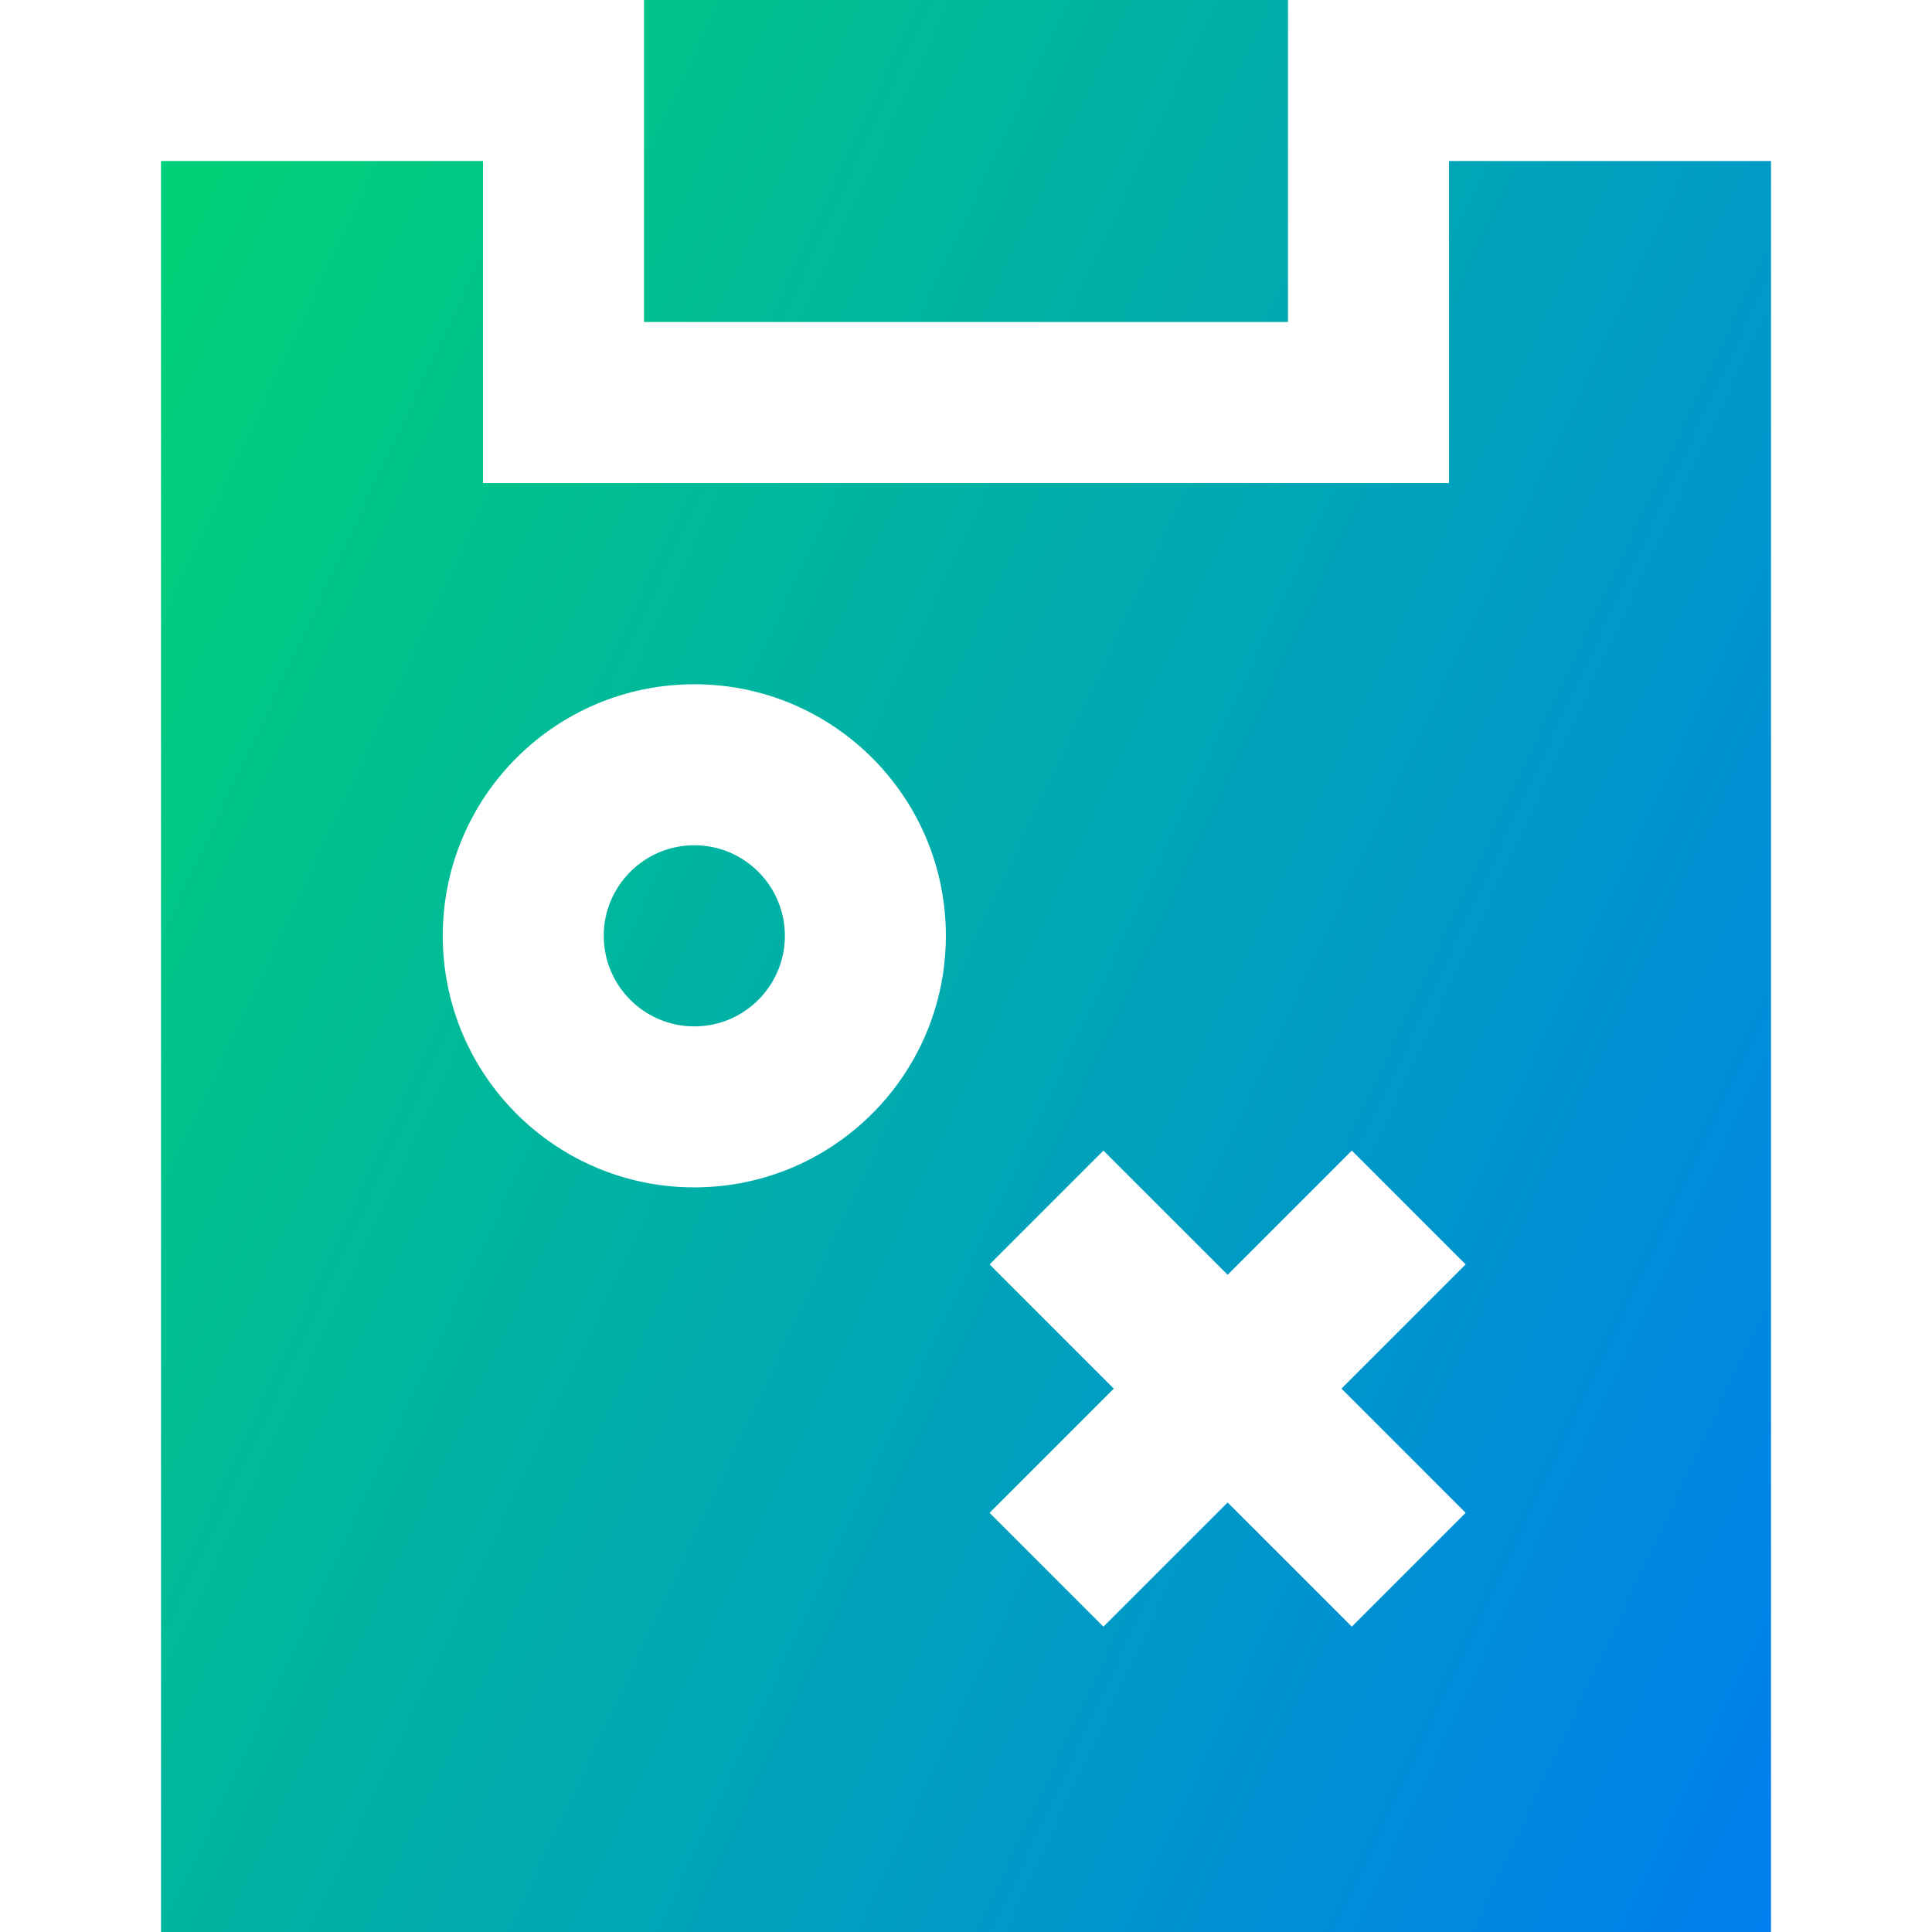
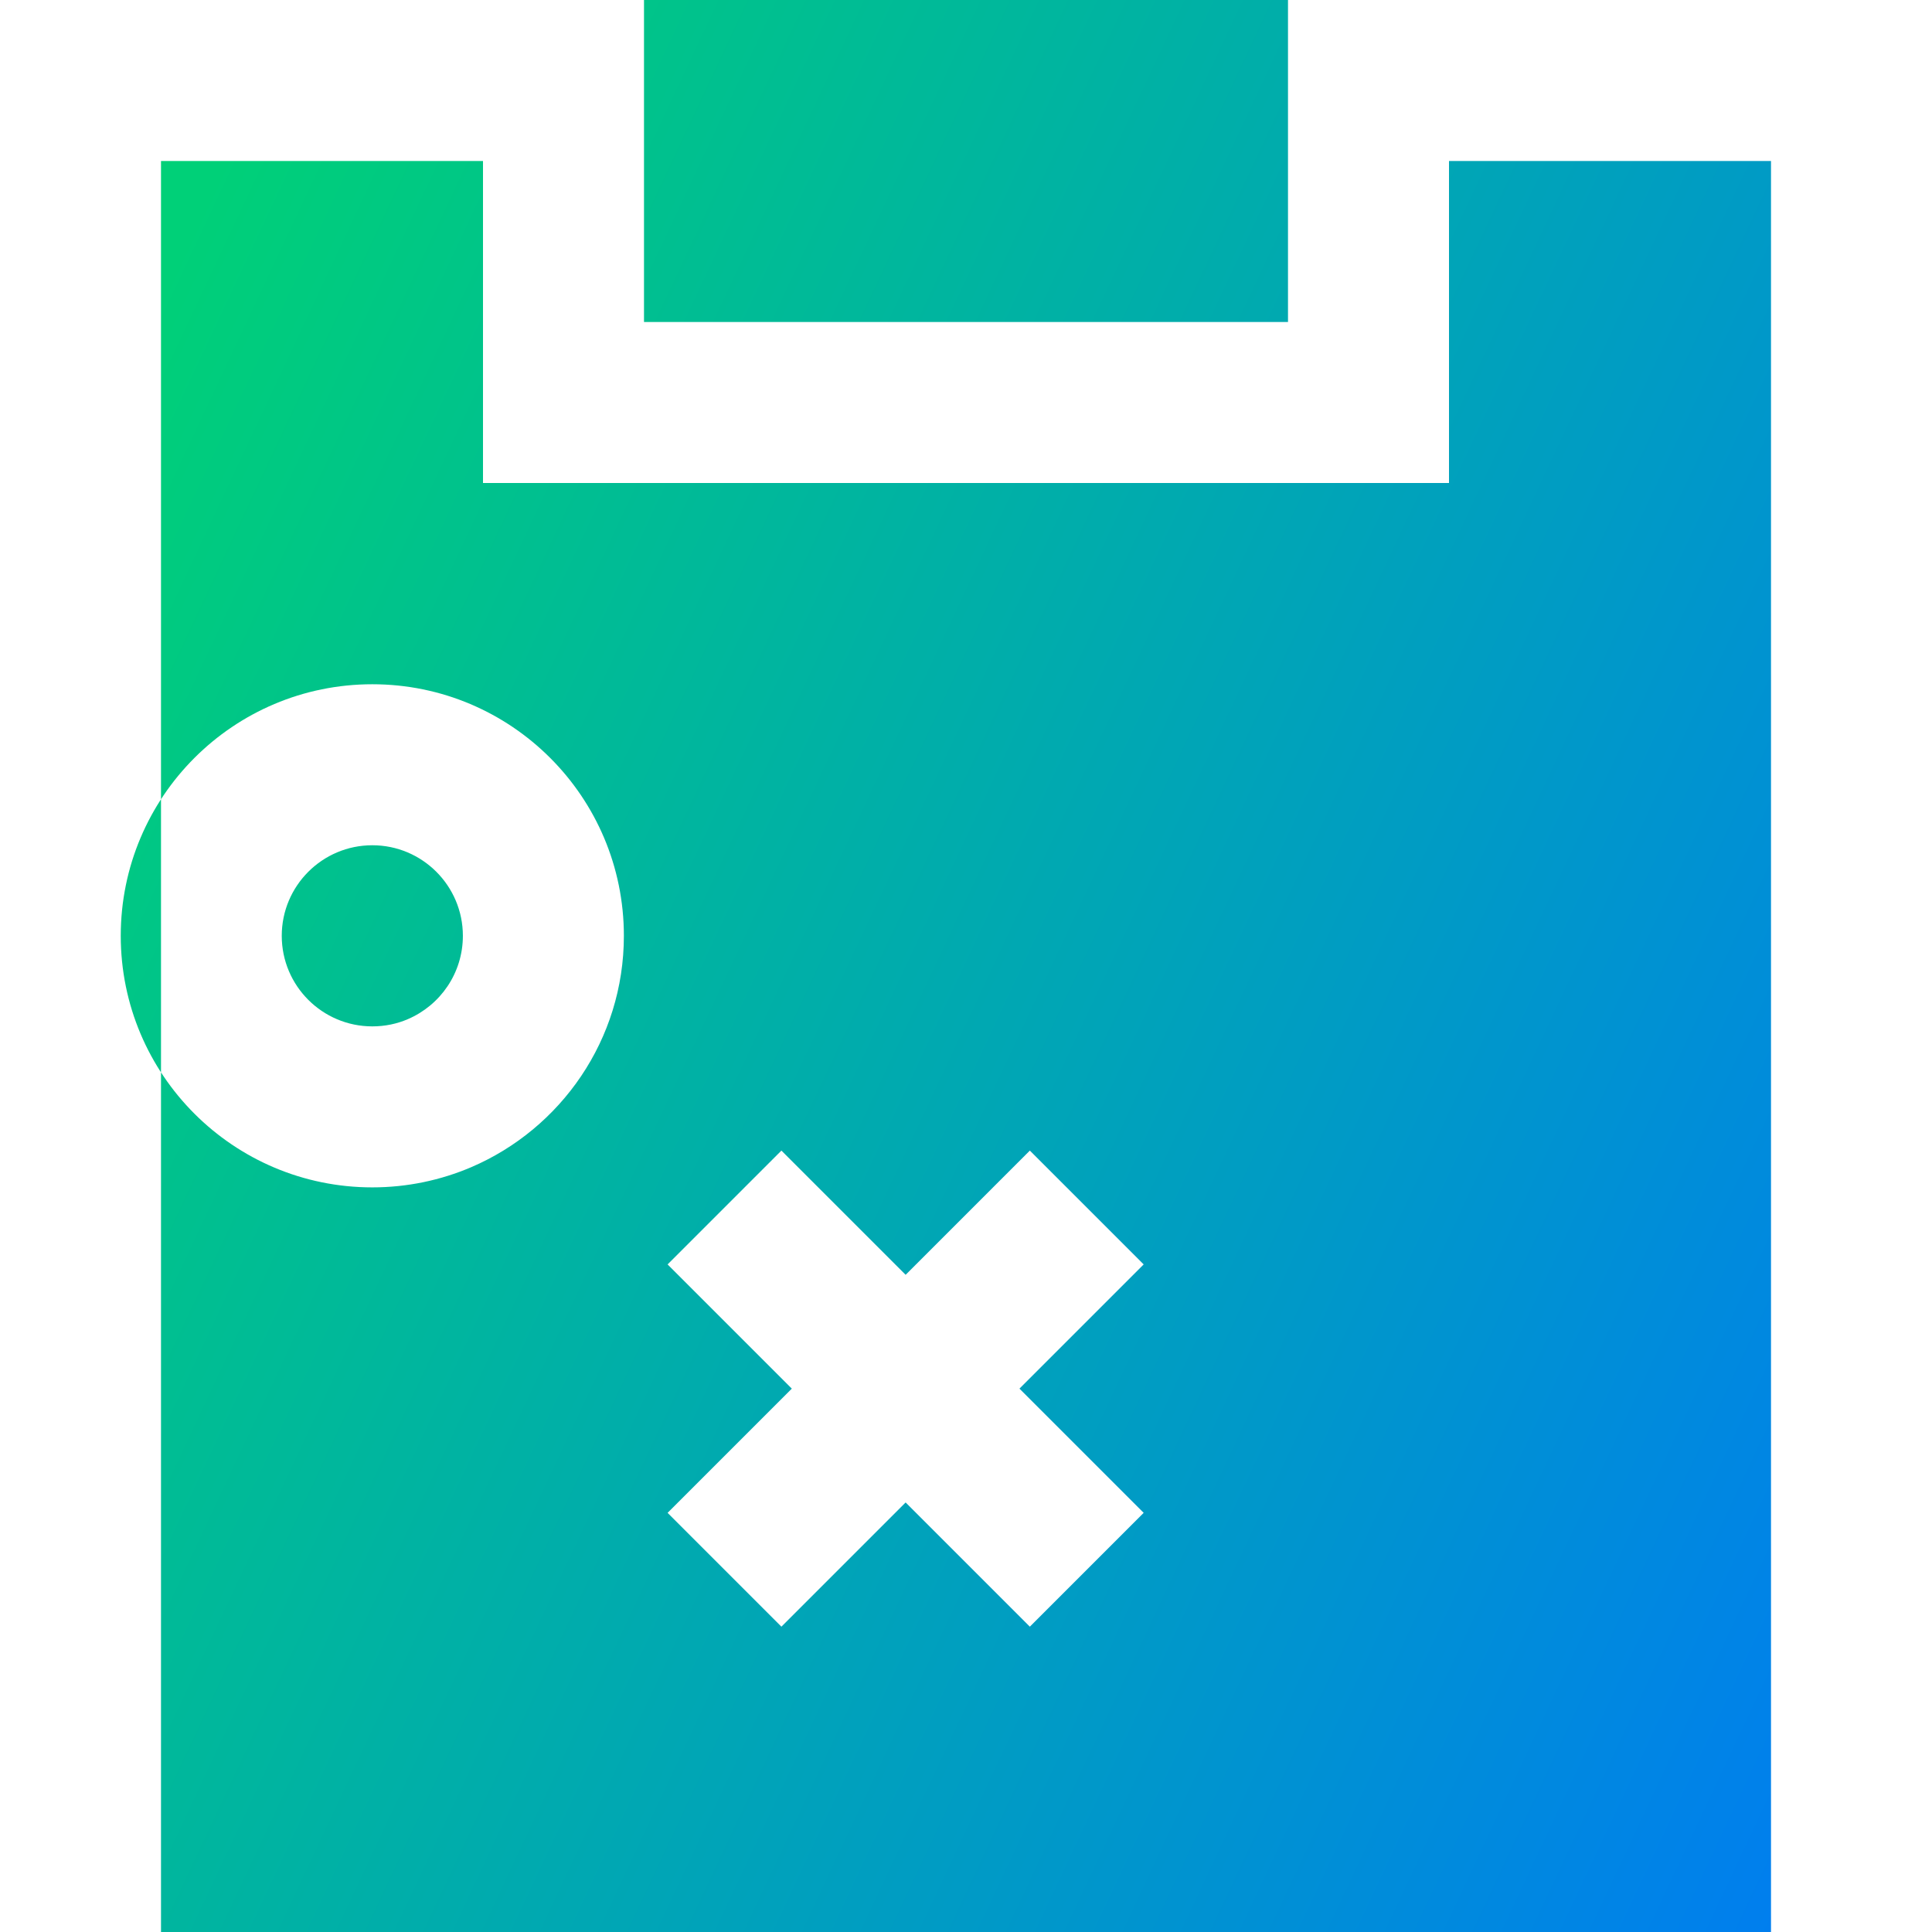
<svg xmlns="http://www.w3.org/2000/svg" fill="none" height="24" viewBox="0 0 24 24" width="24">
  <linearGradient id="a" gradientUnits="userSpaceOnUse" x1="2.768" x2="27.376" y1="1.939" y2="13.497">
    <stop offset="0" stop-color="#00d078" />
    <stop offset="1" stop-color="#007df0" />
  </linearGradient>
-   <path clip-rule="evenodd" d="m8 4h8v-4h-8zm-2-2v4h12v-4h4v22h-20v-22zm2.625 8.5c-.621 0-1.125.504-1.125 1.125s.504 1.125 1.125 1.125c.159 0 .308-.032.442-.09.403-.173.683-.572.683-1.035 0-.621-.504-1.125-1.125-1.125zm-3.125 1.125c0-1.726 1.399-3.125 3.125-3.125 1.726 0 3.125 1.399 3.125 3.125 0 1.291-.783 2.397-1.896 2.874-.379.162-.795.251-1.229.251-1.726 0-3.125-1.399-3.125-3.125zm6.793 4.082 1.543 1.543-1.543 1.543 1.414 1.414 1.543-1.543 1.543 1.543 1.414-1.414-1.543-1.543 1.543-1.543-1.414-1.414-1.543 1.543-1.543-1.543z" fill="url(#a)" fill-rule="evenodd" />
+   <path clip-rule="evenodd" d="m8 4h8v-4h-8zm-2-2v4h12v-4h4v22h-20v-22m2.625 8.5c-.621 0-1.125.504-1.125 1.125s.504 1.125 1.125 1.125c.159 0 .308-.032.442-.09.403-.173.683-.572.683-1.035 0-.621-.504-1.125-1.125-1.125zm-3.125 1.125c0-1.726 1.399-3.125 3.125-3.125 1.726 0 3.125 1.399 3.125 3.125 0 1.291-.783 2.397-1.896 2.874-.379.162-.795.251-1.229.251-1.726 0-3.125-1.399-3.125-3.125zm6.793 4.082 1.543 1.543-1.543 1.543 1.414 1.414 1.543-1.543 1.543 1.543 1.414-1.414-1.543-1.543 1.543-1.543-1.414-1.414-1.543 1.543-1.543-1.543z" fill="url(#a)" fill-rule="evenodd" />
</svg>